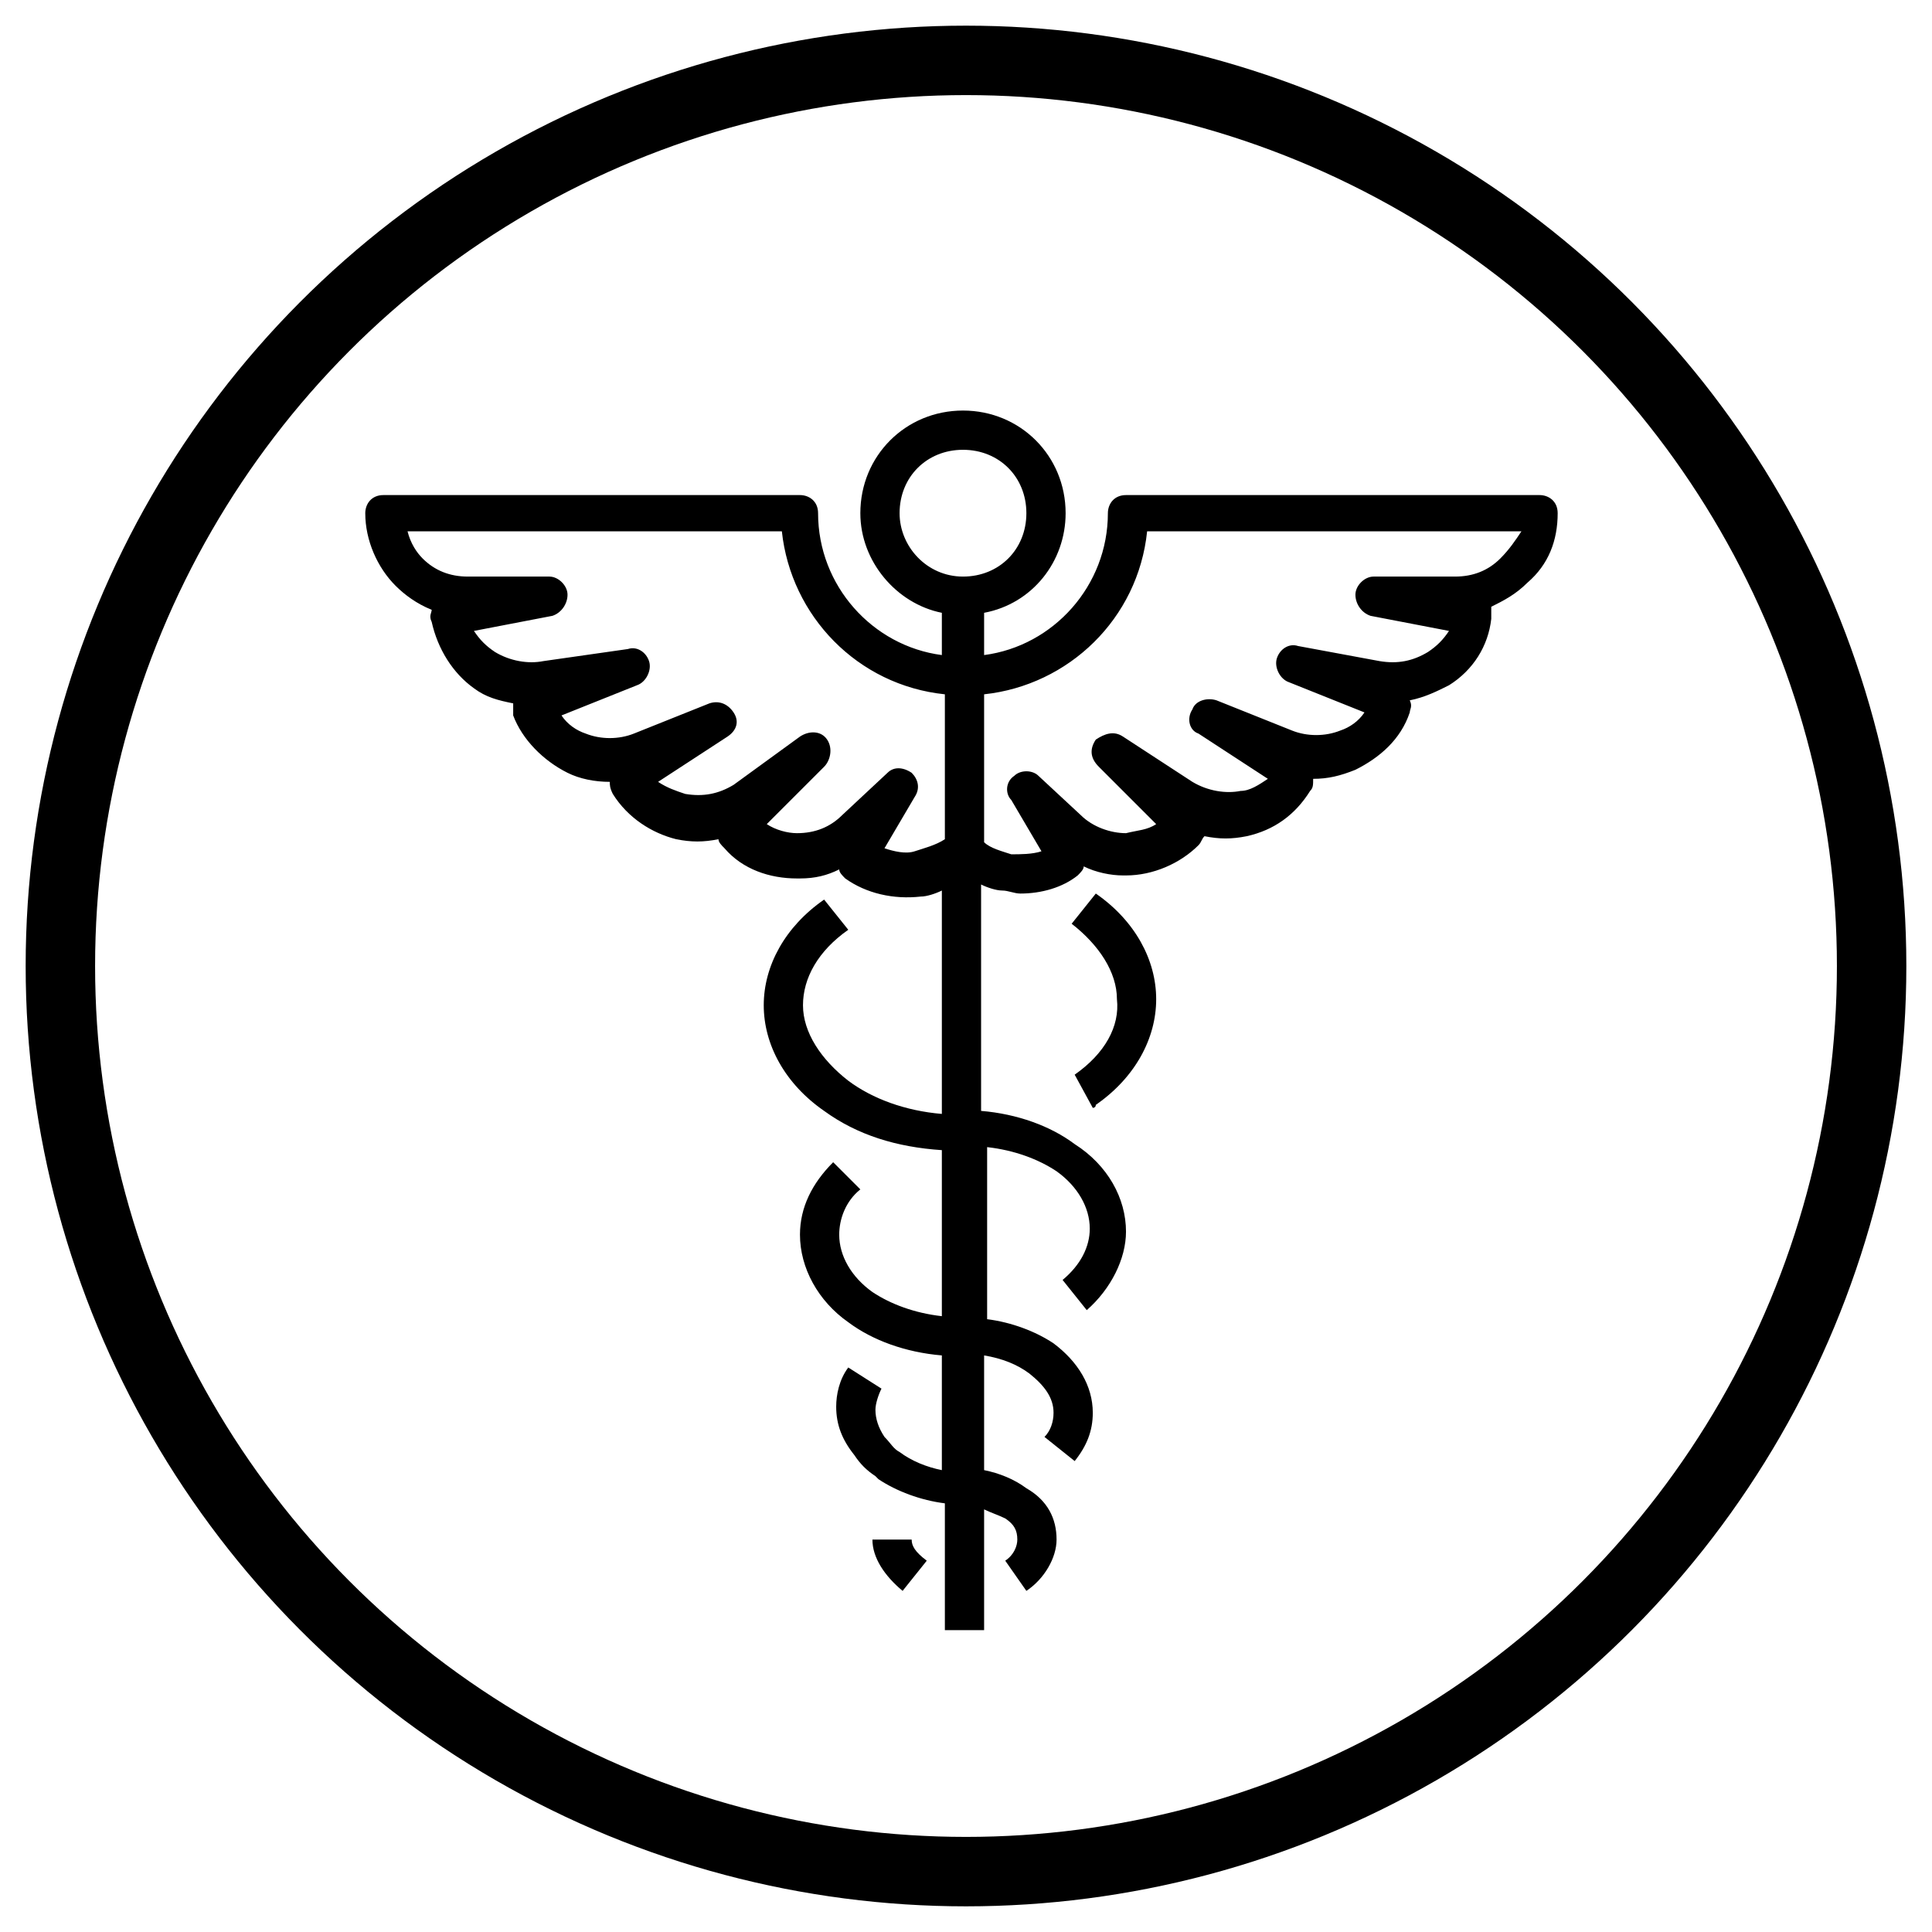
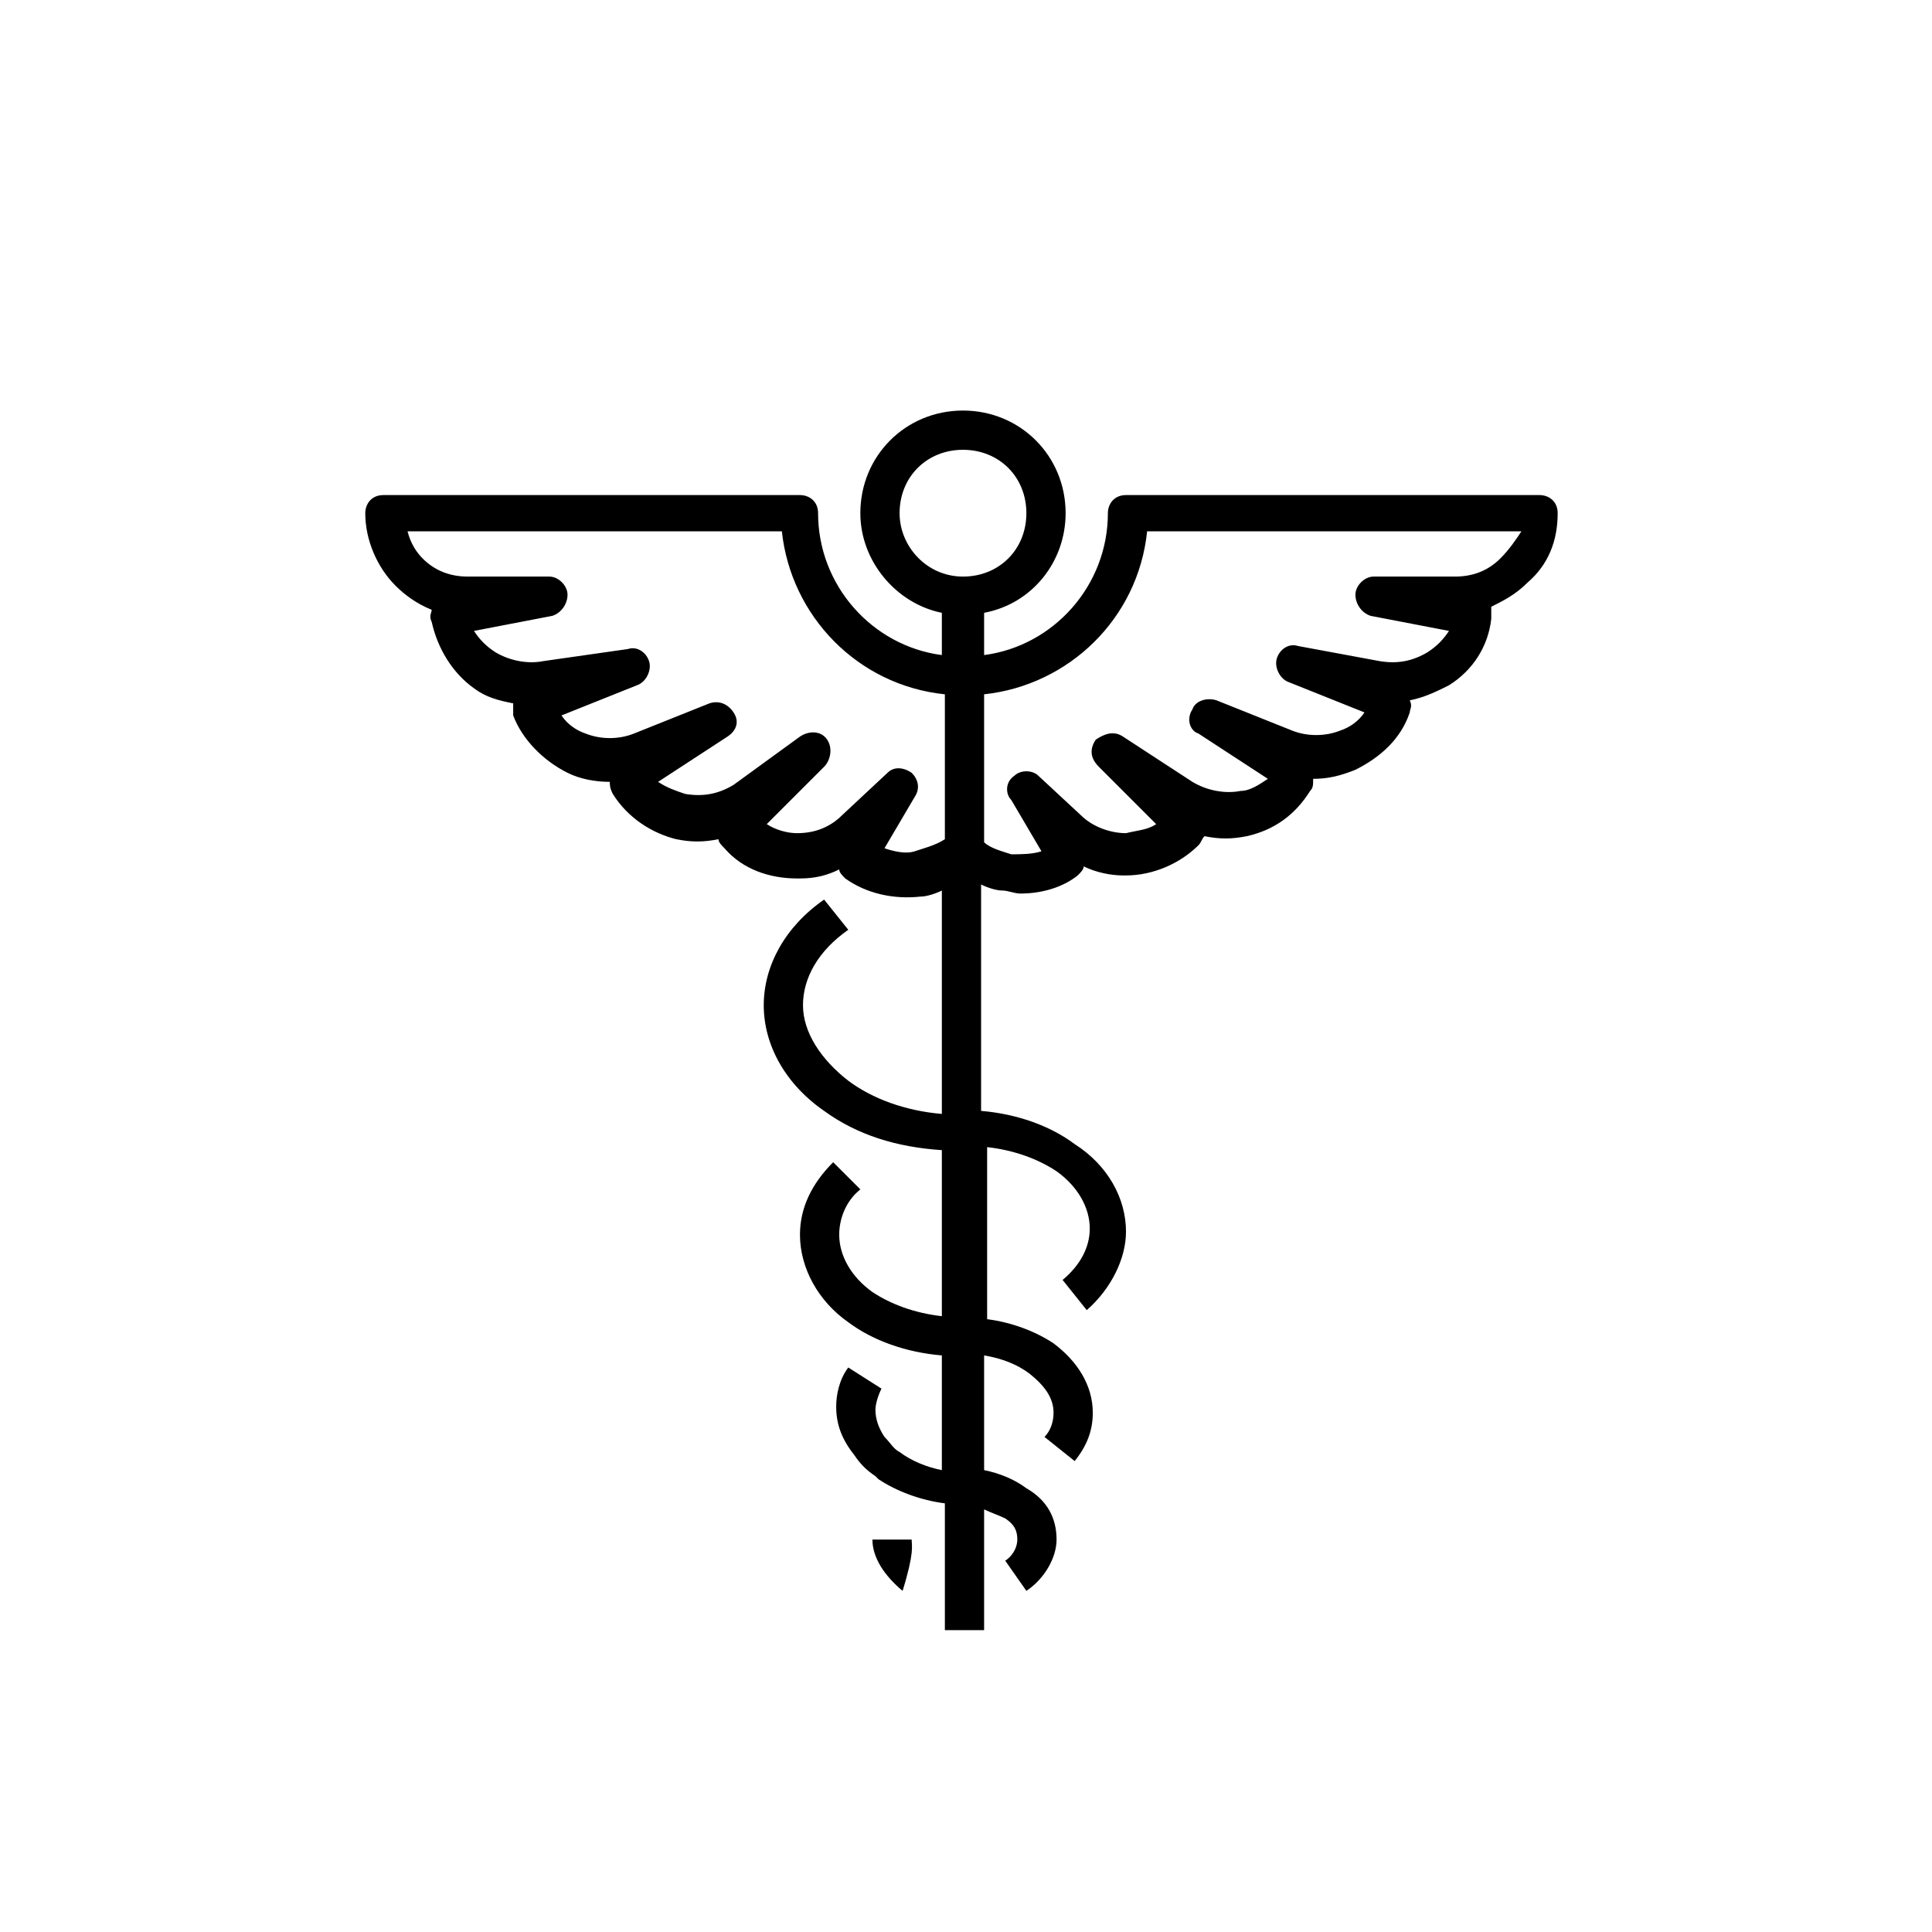
<svg xmlns="http://www.w3.org/2000/svg" version="1.0" x="0px" y="0px" viewBox="0 0 64 64" style="enable-background:new 0 0 64 64;" xml:space="preserve">
  <style type="text/css">
	.st0{fill:none;stroke:#000000;stroke-width:2.3;stroke-miterlimit:10;}
</style>
  <g id="Circle">
-     <circle class="st0" cx="32" cy="32" r="30" />
-   </g>
+     </g>
  <g id="Layer_1">
    <g>
      <g>
        <g>
          <path d="M51.6,17c0-0.4-0.3-0.6-0.6-0.6H37.3c-0.4,0-0.6,0.3-0.6,0.6c0,2.4-1.8,4.4-4.1,4.7v-1.4c1.6-0.3,2.7-1.7,2.7-3.3      c0-1.9-1.5-3.4-3.4-3.4c-1.9,0-3.4,1.5-3.4,3.4c0,1.6,1.2,3,2.7,3.3v1.4c-2.3-0.3-4.1-2.3-4.1-4.7c0-0.4-0.3-0.6-0.6-0.6H12.7      c-0.4,0-0.6,0.3-0.6,0.6c0,0.9,0.4,1.8,1,2.4c0.3,0.3,0.7,0.6,1.2,0.8c0,0.1-0.1,0.2,0,0.4c0.2,0.9,0.7,1.7,1.4,2.2      c0.4,0.3,0.8,0.4,1.3,0.5c0,0.1,0,0.2,0,0.4c0.3,0.8,1,1.5,1.8,1.9c0.4,0.2,0.9,0.3,1.4,0.3c0,0.1,0,0.2,0.1,0.4      c0.5,0.8,1.3,1.3,2.1,1.5c0.5,0.1,0.9,0.1,1.4,0c0,0.1,0.1,0.2,0.2,0.3c0.6,0.7,1.5,1,2.4,1l0.1,0c0.5,0,0.9-0.1,1.3-0.3      c0,0.1,0.1,0.2,0.2,0.3c0.7,0.5,1.6,0.7,2.5,0.6c0.2,0,0.5-0.1,0.7-0.2v7.4c-1.2-0.1-2.3-0.5-3.1-1.1c-0.9-0.7-1.5-1.6-1.5-2.5      c0-0.9,0.5-1.8,1.5-2.5l-0.8-1c-1.3,0.9-2,2.2-2,3.5c0,1.3,0.7,2.6,2,3.5c1.1,0.8,2.4,1.2,3.9,1.3v5.5c-0.9-0.1-1.7-0.4-2.3-0.8      c-0.7-0.5-1.1-1.2-1.1-1.9c0-0.5,0.2-1.1,0.7-1.5l-0.9-0.9c-0.7,0.7-1.1,1.5-1.1,2.4c0,1.1,0.6,2.2,1.6,2.9      c0.8,0.6,1.9,1,3.1,1.1v3.8c-0.5-0.1-1-0.3-1.4-0.6l0,0c-0.2-0.1-0.3-0.3-0.5-0.5C29.1,47.3,29,47,29,46.7      c0-0.2,0.1-0.5,0.2-0.7l-1.1-0.7c-0.3,0.4-0.4,0.9-0.4,1.3c0,0.6,0.2,1.1,0.6,1.6c0.2,0.3,0.4,0.5,0.7,0.7c0,0,0,0,0.1,0.1      c0.6,0.4,1.4,0.7,2.2,0.8v4.2h1.3V50c0.2,0.1,0.5,0.2,0.7,0.3c0.3,0.2,0.4,0.4,0.4,0.7c0,0.2-0.1,0.5-0.4,0.7l0.7,1      c0.6-0.4,1-1.1,1-1.7c0-0.7-0.3-1.3-1-1.7c-0.4-0.3-0.9-0.5-1.4-0.6v-3.8c0.6,0.1,1.1,0.3,1.5,0.6c0.5,0.4,0.8,0.8,0.8,1.3      c0,0.3-0.1,0.6-0.3,0.8l1,0.8c0.4-0.5,0.6-1,0.6-1.6c0-0.9-0.5-1.7-1.3-2.3c-0.6-0.4-1.4-0.7-2.2-0.8V38      c0.9,0.1,1.7,0.4,2.3,0.8c0.7,0.5,1.1,1.2,1.1,1.9c0,0.6-0.3,1.2-0.9,1.7l0.8,1c0.8-0.7,1.3-1.7,1.3-2.6c0-1.1-0.6-2.2-1.7-2.9      c-0.8-0.6-1.9-1-3.1-1.1v-7.5c0.2,0.1,0.5,0.2,0.7,0.2c0.2,0,0.4,0.1,0.6,0.1c0.7,0,1.4-0.2,1.9-0.6c0.1-0.1,0.2-0.2,0.2-0.3      c0.4,0.2,0.9,0.3,1.3,0.3l0.1,0c0.9,0,1.8-0.4,2.4-1c0.1-0.1,0.1-0.2,0.2-0.3c0.5,0.1,0.9,0.1,1.4,0c0.9-0.2,1.6-0.7,2.1-1.5      c0.1-0.1,0.1-0.2,0.1-0.4c0.5,0,0.9-0.1,1.4-0.3c0.8-0.4,1.5-1,1.8-1.9c0-0.1,0.1-0.2,0-0.4c0.5-0.1,0.9-0.3,1.3-0.5      c0.8-0.5,1.3-1.3,1.4-2.2c0-0.1,0-0.3,0-0.4c0.4-0.2,0.8-0.4,1.2-0.8C51.3,18.7,51.6,17.9,51.6,17z M29.8,17      c0-1.2,0.9-2.1,2.1-2.1c1.2,0,2.1,0.9,2.1,2.1c0,1.2-0.9,2.1-2.1,2.1C30.7,19.1,29.8,18.1,29.8,17z M30.3,28.2      c-0.3,0.1-0.7,0-1-0.1l1-1.7c0.2-0.3,0.1-0.6-0.1-0.8c-0.3-0.2-0.6-0.2-0.8,0L27.9,27c-0.4,0.4-0.9,0.6-1.5,0.6l0,0      c-0.3,0-0.7-0.1-1-0.3l1.9-1.9c0.2-0.2,0.3-0.6,0.1-0.9c-0.2-0.3-0.6-0.3-0.9-0.1L24.3,26c-0.5,0.3-1,0.4-1.6,0.3      c-0.3-0.1-0.6-0.2-0.9-0.4l2.3-1.5c0.3-0.2,0.4-0.5,0.2-0.8c-0.2-0.3-0.5-0.4-0.8-0.3l-2.5,1c-0.5,0.2-1.1,0.2-1.6,0      c-0.3-0.1-0.6-0.3-0.8-0.6l2.5-1c0.3-0.1,0.5-0.5,0.4-0.8c-0.1-0.3-0.4-0.5-0.7-0.4L18,21.9c-0.5,0.1-1.1,0-1.6-0.3      c-0.3-0.2-0.5-0.4-0.7-0.7l2.6-0.5c0.3-0.1,0.5-0.4,0.5-0.7c0-0.3-0.3-0.6-0.6-0.6h-2.7c-0.6,0-1.1-0.2-1.5-0.6      c-0.2-0.2-0.4-0.5-0.5-0.9h12.4c0.3,2.8,2.5,5.1,5.4,5.4v4.8C31,28,30.6,28.1,30.3,28.2z M49.7,18.5c-0.4,0.4-0.9,0.6-1.5,0.6      h-2.7c-0.3,0-0.6,0.3-0.6,0.6c0,0.3,0.2,0.6,0.5,0.7l2.6,0.5c-0.2,0.3-0.4,0.5-0.7,0.7c-0.5,0.3-1,0.4-1.6,0.3l-2.7-0.5      c-0.3-0.1-0.6,0.1-0.7,0.4c-0.1,0.3,0.1,0.7,0.4,0.8l2.5,1c-0.2,0.3-0.5,0.5-0.8,0.6c-0.5,0.2-1.1,0.2-1.6,0l-2.5-1      c-0.3-0.1-0.7,0-0.8,0.3c-0.2,0.3-0.1,0.7,0.2,0.8l2.3,1.5c-0.3,0.2-0.6,0.4-0.9,0.4c-0.5,0.1-1.1,0-1.6-0.3l-2.3-1.5      c-0.3-0.2-0.6-0.1-0.9,0.1c-0.2,0.3-0.2,0.6,0.1,0.9l1.9,1.9c-0.3,0.2-0.6,0.2-1,0.3l0,0c-0.5,0-1.1-0.2-1.5-0.6l-1.4-1.3      c-0.2-0.2-0.6-0.2-0.8,0c-0.3,0.2-0.3,0.6-0.1,0.8l1,1.7c-0.3,0.1-0.7,0.1-1,0.1c-0.3-0.1-0.7-0.2-0.9-0.4V23      c2.8-0.3,5.1-2.5,5.4-5.4h12.4C50.2,17.9,50,18.2,49.7,18.5z" />
-           <path d="M35.6,35.6L35.6,35.6l0.6,1.1c0,0,0.1,0,0.1-0.1c1.3-0.9,2-2.2,2-3.5c0-1.3-0.7-2.6-2-3.5l-0.8,1      c0.9,0.7,1.5,1.6,1.5,2.5C37.1,34,36.6,34.9,35.6,35.6z" />
-           <path d="M30.2,51l-1.3,0c0,0.6,0.4,1.2,1,1.7l0.8-1C30.3,51.4,30.2,51.2,30.2,51z" />
+           <path d="M30.2,51l-1.3,0c0,0.6,0.4,1.2,1,1.7C30.3,51.4,30.2,51.2,30.2,51z" />
        </g>
      </g>
    </g>
  </g>
</svg>